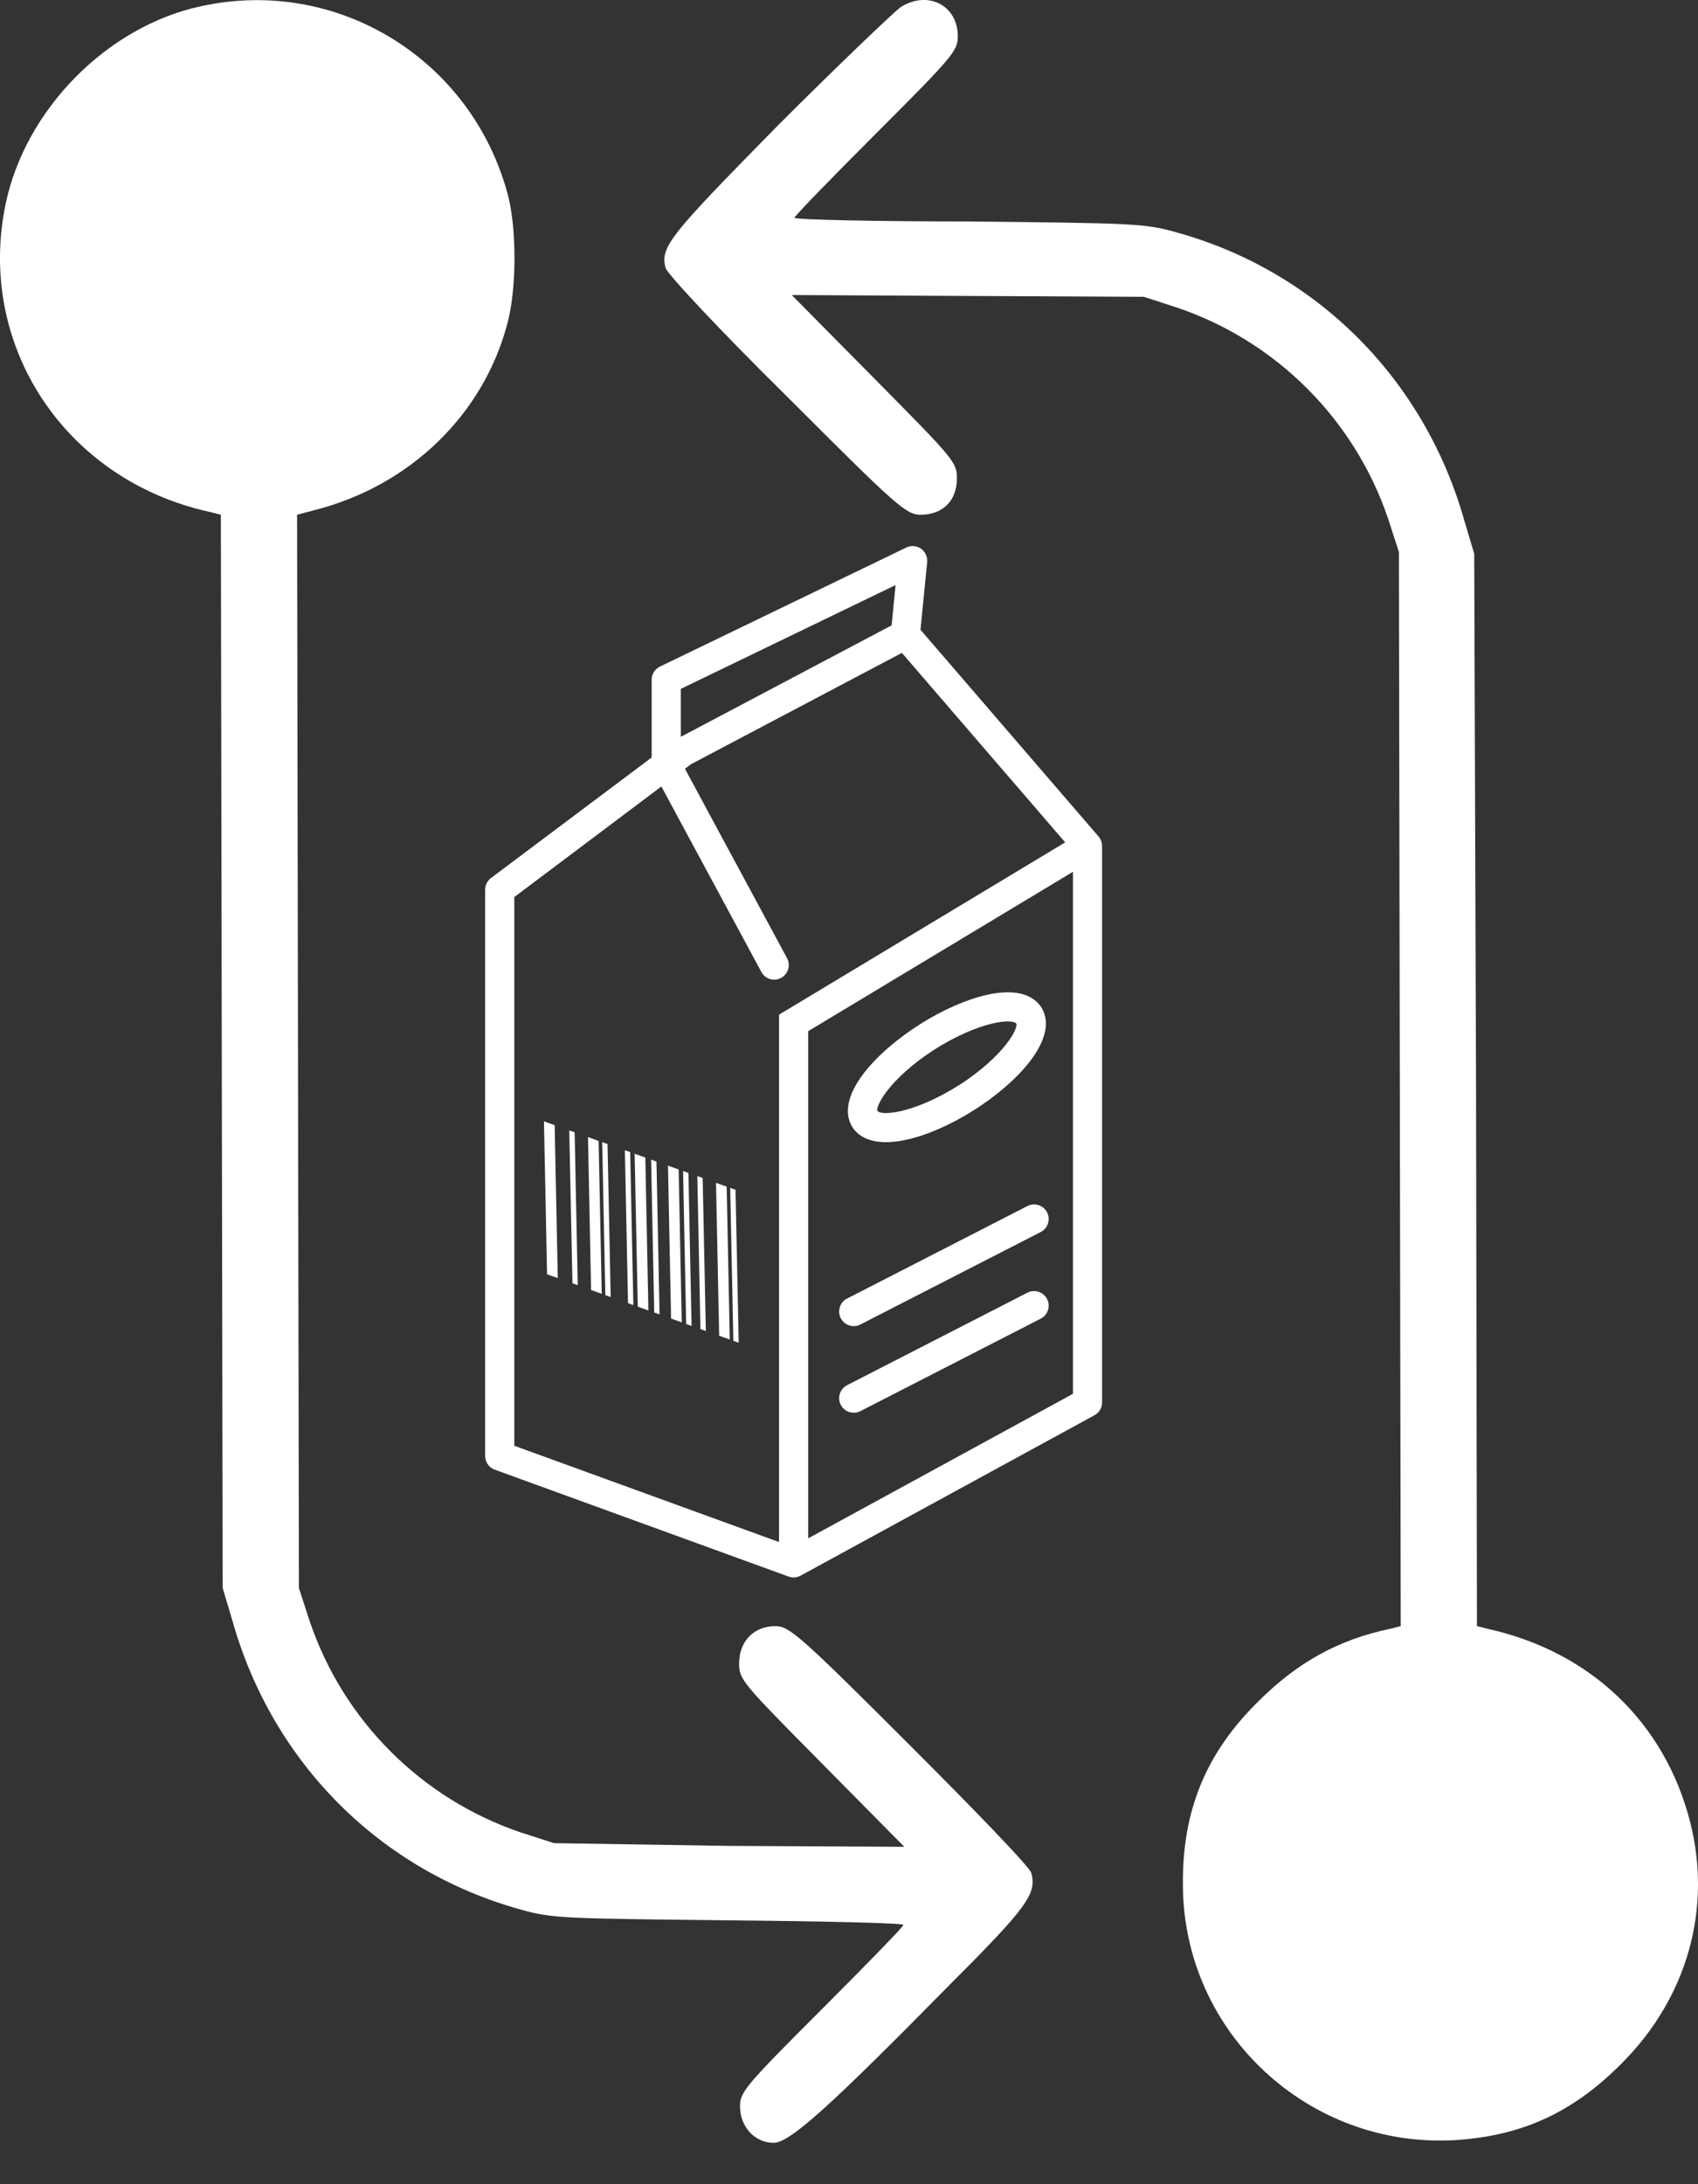
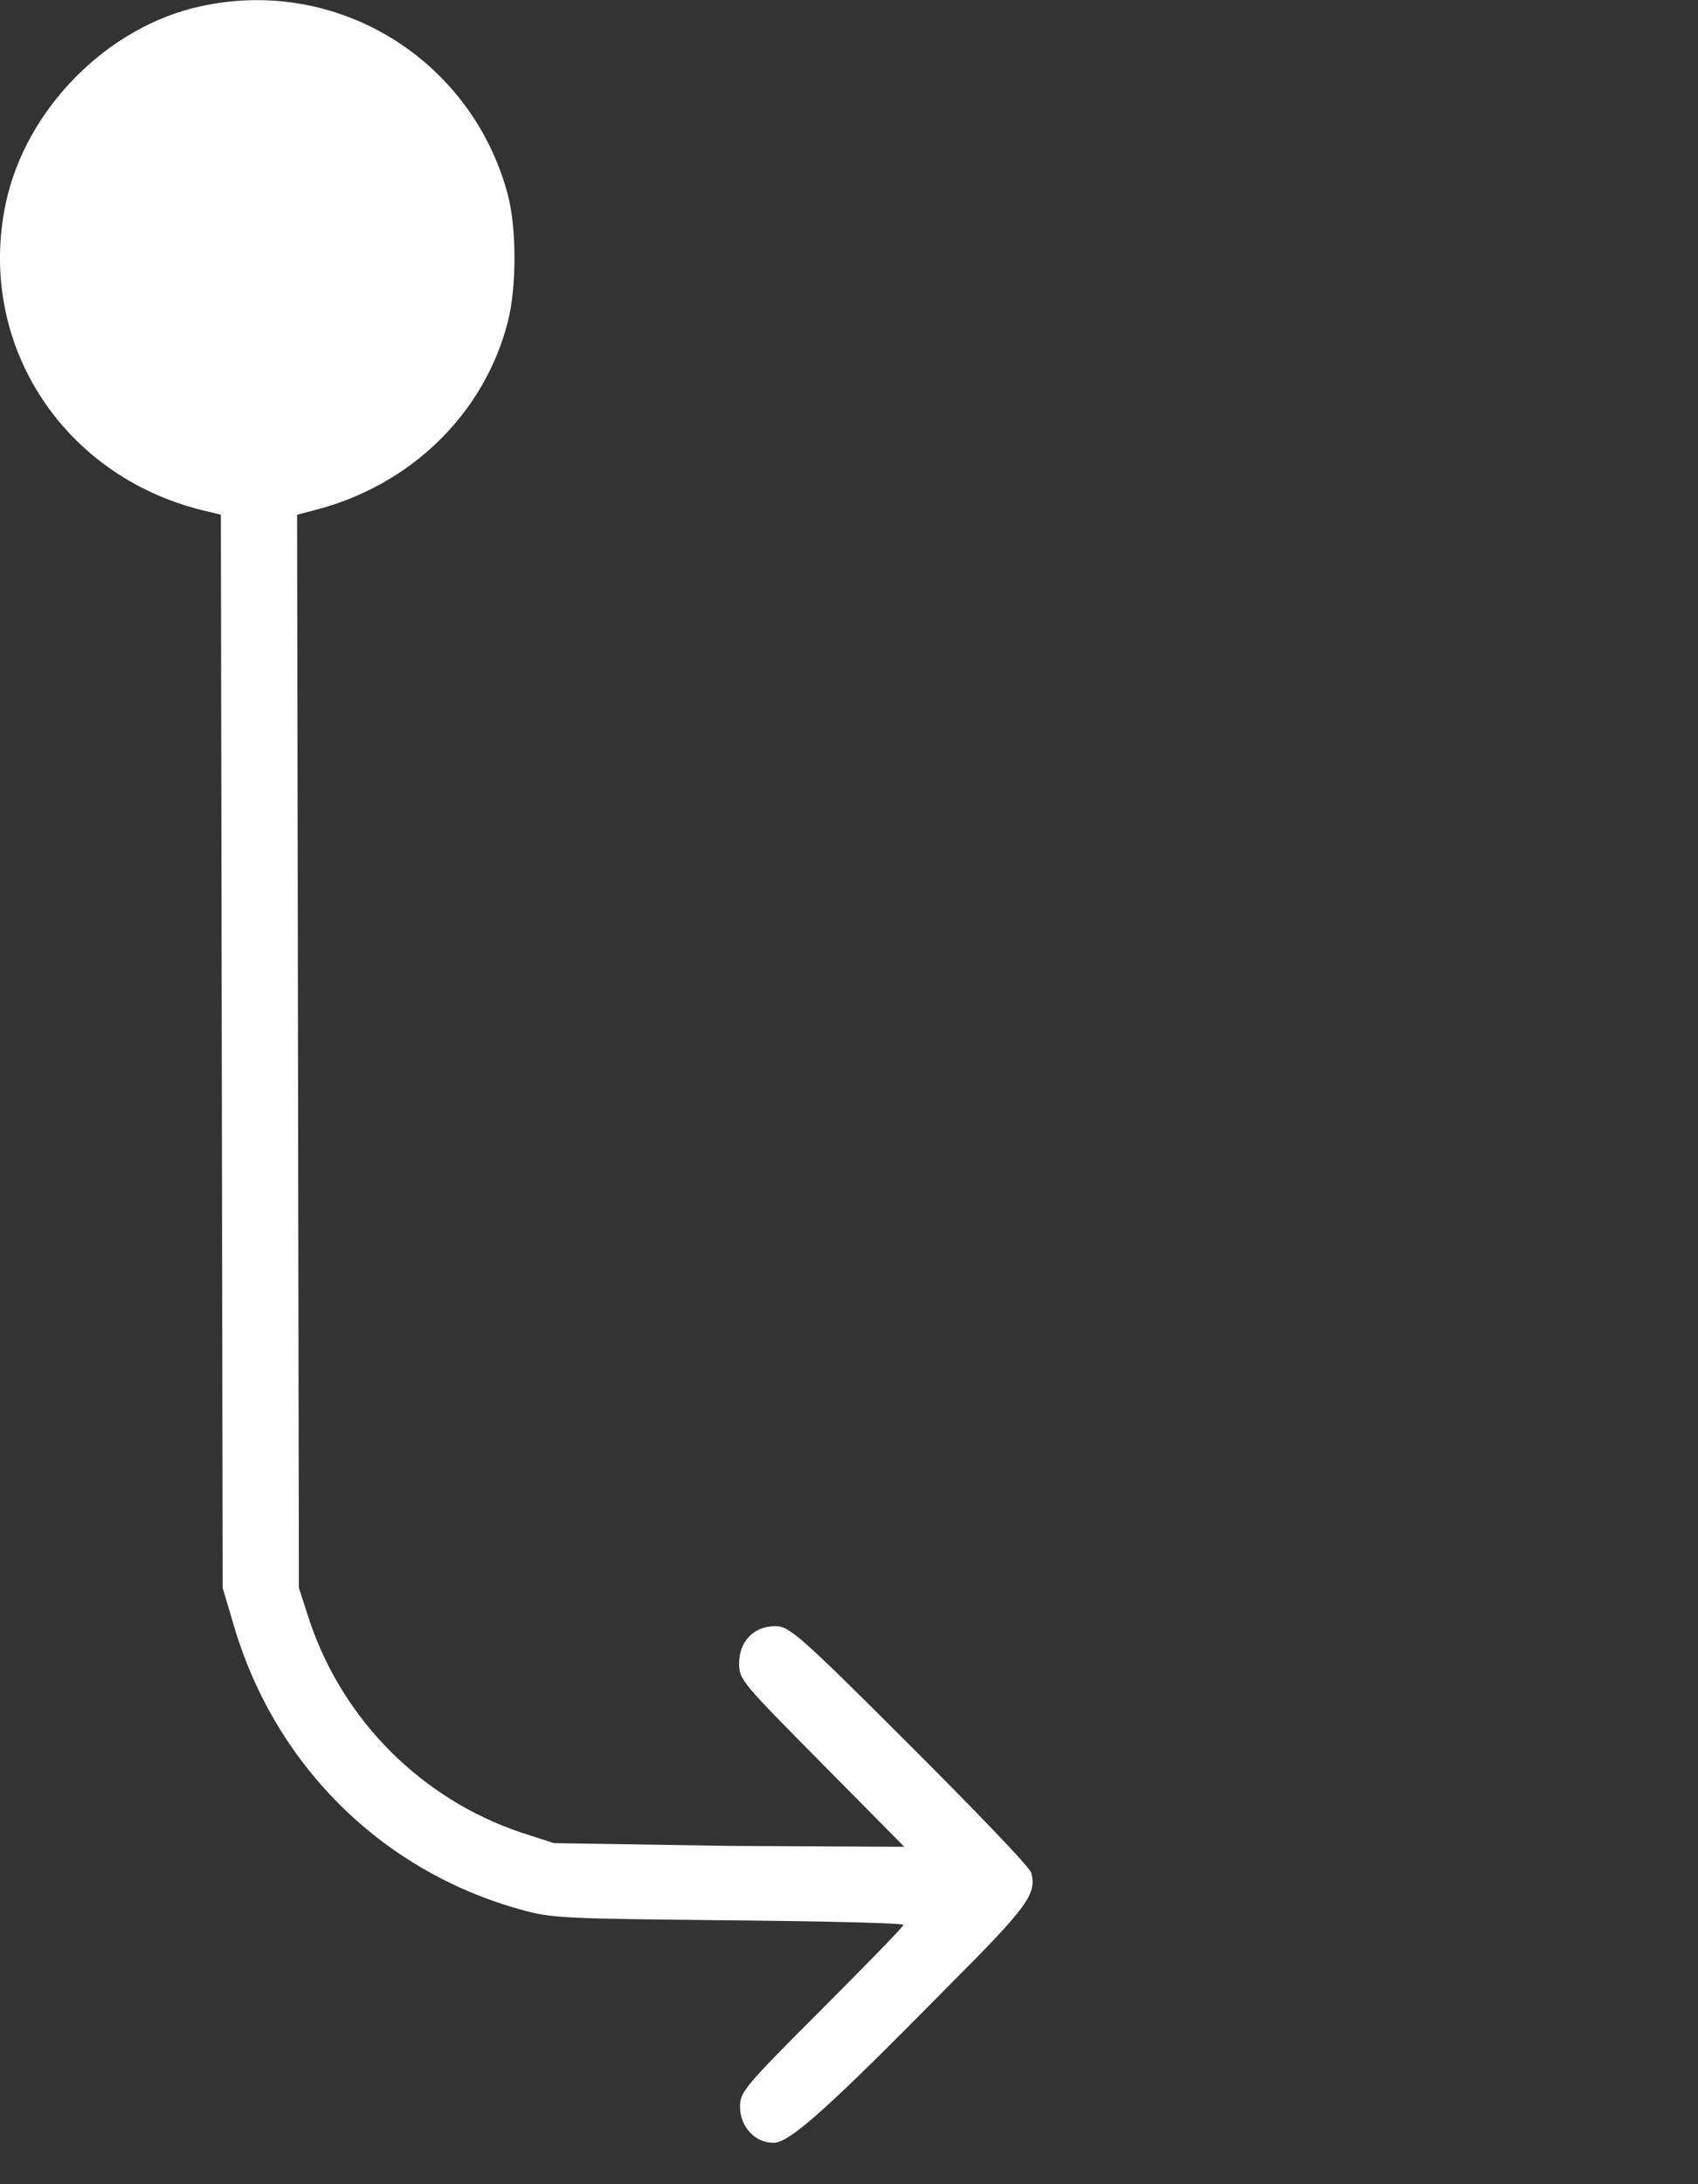
<svg xmlns="http://www.w3.org/2000/svg" width="28" height="36" viewBox="0 0 28 36" fill="none">
  <rect x="0" y="0" width="28" height="36" fill="#333333" stroke="none" />
  <path d="M3.313 0.103C1.772 0.433 0.425 1.795 0.095 3.351C-0.398 5.686 1.068 7.916 3.463 8.439L3.642 8.484L3.657 17.329L3.672 26.174L3.837 26.727C4.495 29.047 6.261 30.828 8.581 31.472C9.105 31.621 9.299 31.621 12.023 31.651C13.61 31.666 14.897 31.696 14.897 31.726C14.897 31.756 14.283 32.385 13.55 33.118C12.278 34.39 12.203 34.48 12.203 34.719C12.203 35.048 12.442 35.318 12.757 35.318C13.026 35.318 13.699 34.704 15.63 32.744C16.947 31.427 17.096 31.217 17.007 30.873C16.992 30.783 16.079 29.84 15.001 28.763C13.175 26.937 13.011 26.802 12.786 26.802C12.427 26.802 12.188 27.057 12.188 27.416C12.188 27.685 12.233 27.73 13.55 29.062L14.912 30.439L12.008 30.424L9.135 30.379L8.581 30.2C6.95 29.646 5.663 28.359 5.109 26.727L4.929 26.174L4.914 17.329L4.899 8.484L5.184 8.409C6.77 8.005 7.982 6.823 8.372 5.312C8.521 4.743 8.521 3.755 8.372 3.201C7.773 0.971 5.558 -0.39 3.313 0.103Z" fill="white" />
-   <path d="M14.851 0.118C14.747 0.193 13.834 1.061 12.831 2.064C11.035 3.89 10.886 4.069 10.975 4.414C10.99 4.503 11.888 5.461 12.966 6.524C14.792 8.35 14.941 8.484 15.181 8.484C15.54 8.484 15.779 8.26 15.779 7.886C15.779 7.616 15.735 7.571 14.418 6.239L13.056 4.863L15.959 4.878L18.862 4.892L19.416 5.072C21.047 5.626 22.334 6.913 22.888 8.544L23.068 9.098L23.083 17.943L23.098 26.802L22.918 26.847C22.065 27.027 21.392 27.401 20.748 28.044C19.88 28.898 19.491 29.855 19.506 31.082C19.521 33.507 21.586 35.422 24.011 35.273C25.118 35.198 25.956 34.809 26.764 33.986C27.827 32.908 28.231 31.457 27.872 30.035C27.453 28.389 26.225 27.221 24.534 26.847L24.355 26.802L24.34 17.957L24.31 9.128L24.145 8.574C23.487 6.254 21.721 4.473 19.401 3.83C18.877 3.68 18.683 3.68 15.974 3.65C14.402 3.65 13.101 3.62 13.101 3.59C13.101 3.561 13.714 2.932 14.447 2.199C15.72 0.927 15.794 0.837 15.794 0.597C15.794 0.088 15.3 -0.166 14.851 0.118Z" fill="white" />
-   <path d="M18.115 13.787L15.179 10.38L15.289 9.264C15.297 9.178 15.258 9.093 15.187 9.043C15.116 8.994 15.023 8.986 14.945 9.024L10.882 10.987C10.799 11.027 10.746 11.111 10.746 11.203V12.485L8.096 14.472C8.036 14.518 8 14.589 8 14.665V23.998C8 24.098 8.063 24.189 8.158 24.223L13.004 25.985C13.031 25.995 13.059 26 13.086 26C13.126 26 13.166 25.99 13.202 25.97L18.048 23.326C18.125 23.285 18.173 23.204 18.173 23.116V13.944C18.173 13.886 18.153 13.831 18.115 13.787ZM11.227 11.354L14.768 9.643L14.703 10.307L11.227 12.144L11.227 11.354ZM12.846 16.724V25.416L8.481 23.829V14.785L10.906 12.963L12.555 16.02C12.598 16.101 12.681 16.147 12.766 16.147C12.805 16.147 12.844 16.137 12.88 16.118C12.997 16.055 13.041 15.91 12.978 15.792L11.295 12.671L11.396 12.595L14.872 10.761L17.565 13.884L12.846 16.724ZM17.693 22.973L13.327 25.355V16.996L17.693 14.369V22.973ZM14.608 18.825C14.608 18.825 14.608 18.825 14.608 18.825C14.89 18.825 15.245 18.726 15.634 18.536C16.365 18.181 17.176 17.502 17.242 16.943C17.265 16.746 17.192 16.617 17.127 16.544C17.05 16.458 16.9 16.355 16.62 16.355C16.337 16.355 15.983 16.456 15.594 16.645C14.864 17 14.052 17.68 13.986 18.239C13.963 18.436 14.036 18.564 14.101 18.638C14.178 18.723 14.328 18.825 14.608 18.825ZM15.805 17.077C16.119 16.924 16.416 16.836 16.62 16.836C16.717 16.836 16.76 16.857 16.764 16.887C16.735 17.137 16.211 17.721 15.424 18.104C15.109 18.257 14.812 18.345 14.608 18.345H14.608C14.512 18.345 14.468 18.325 14.464 18.295C14.493 18.044 15.018 17.46 15.805 17.077ZM13.864 21.727C13.804 21.609 13.85 21.463 13.968 21.403L16.942 19.878C17.06 19.817 17.206 19.864 17.266 19.983C17.326 20.101 17.28 20.246 17.162 20.306L14.187 21.831C14.153 21.849 14.115 21.858 14.078 21.858C13.991 21.858 13.907 21.809 13.864 21.727ZM13.864 23.154C13.804 23.036 13.85 22.891 13.968 22.831L16.942 21.306C17.06 21.245 17.206 21.293 17.266 21.41C17.326 21.529 17.28 21.673 17.162 21.734L14.187 23.259C14.153 23.277 14.115 23.285 14.078 23.285C13.991 23.285 13.907 23.237 13.864 23.154ZM9.146 18.545L9.198 21.066L9.021 21.003L8.97 18.482L9.146 18.545ZM11.191 19.275L11.242 21.796L11.066 21.732L11.015 19.212L11.191 19.275ZM9.476 18.662L9.527 21.183L9.44 21.152L9.387 18.632L9.476 18.662ZM11.352 19.333L11.404 21.854L11.315 21.822L11.264 19.301L11.352 19.333ZM10.825 19.145L10.876 21.664L10.788 21.633L10.737 19.113L10.825 19.145ZM10.392 18.989L10.444 21.511L10.356 21.479L10.304 18.958L10.392 18.989ZM9.871 18.805L9.923 21.325L9.747 21.262L9.696 18.741L9.871 18.805ZM10.641 19.079L10.692 21.599L10.517 21.536L10.465 19.016L10.641 19.079ZM10.018 18.856L10.07 21.378L9.982 21.346L9.93 18.825L10.018 18.856ZM11.587 19.416L11.639 21.937L11.55 21.906L11.499 19.385L11.587 19.416ZM11.983 19.558L12.034 22.078L11.859 22.016L11.807 19.495L11.983 19.558ZM12.129 19.61L12.181 22.131L12.093 22.099L12.041 19.579L12.129 19.61Z" fill="white" />
</svg>